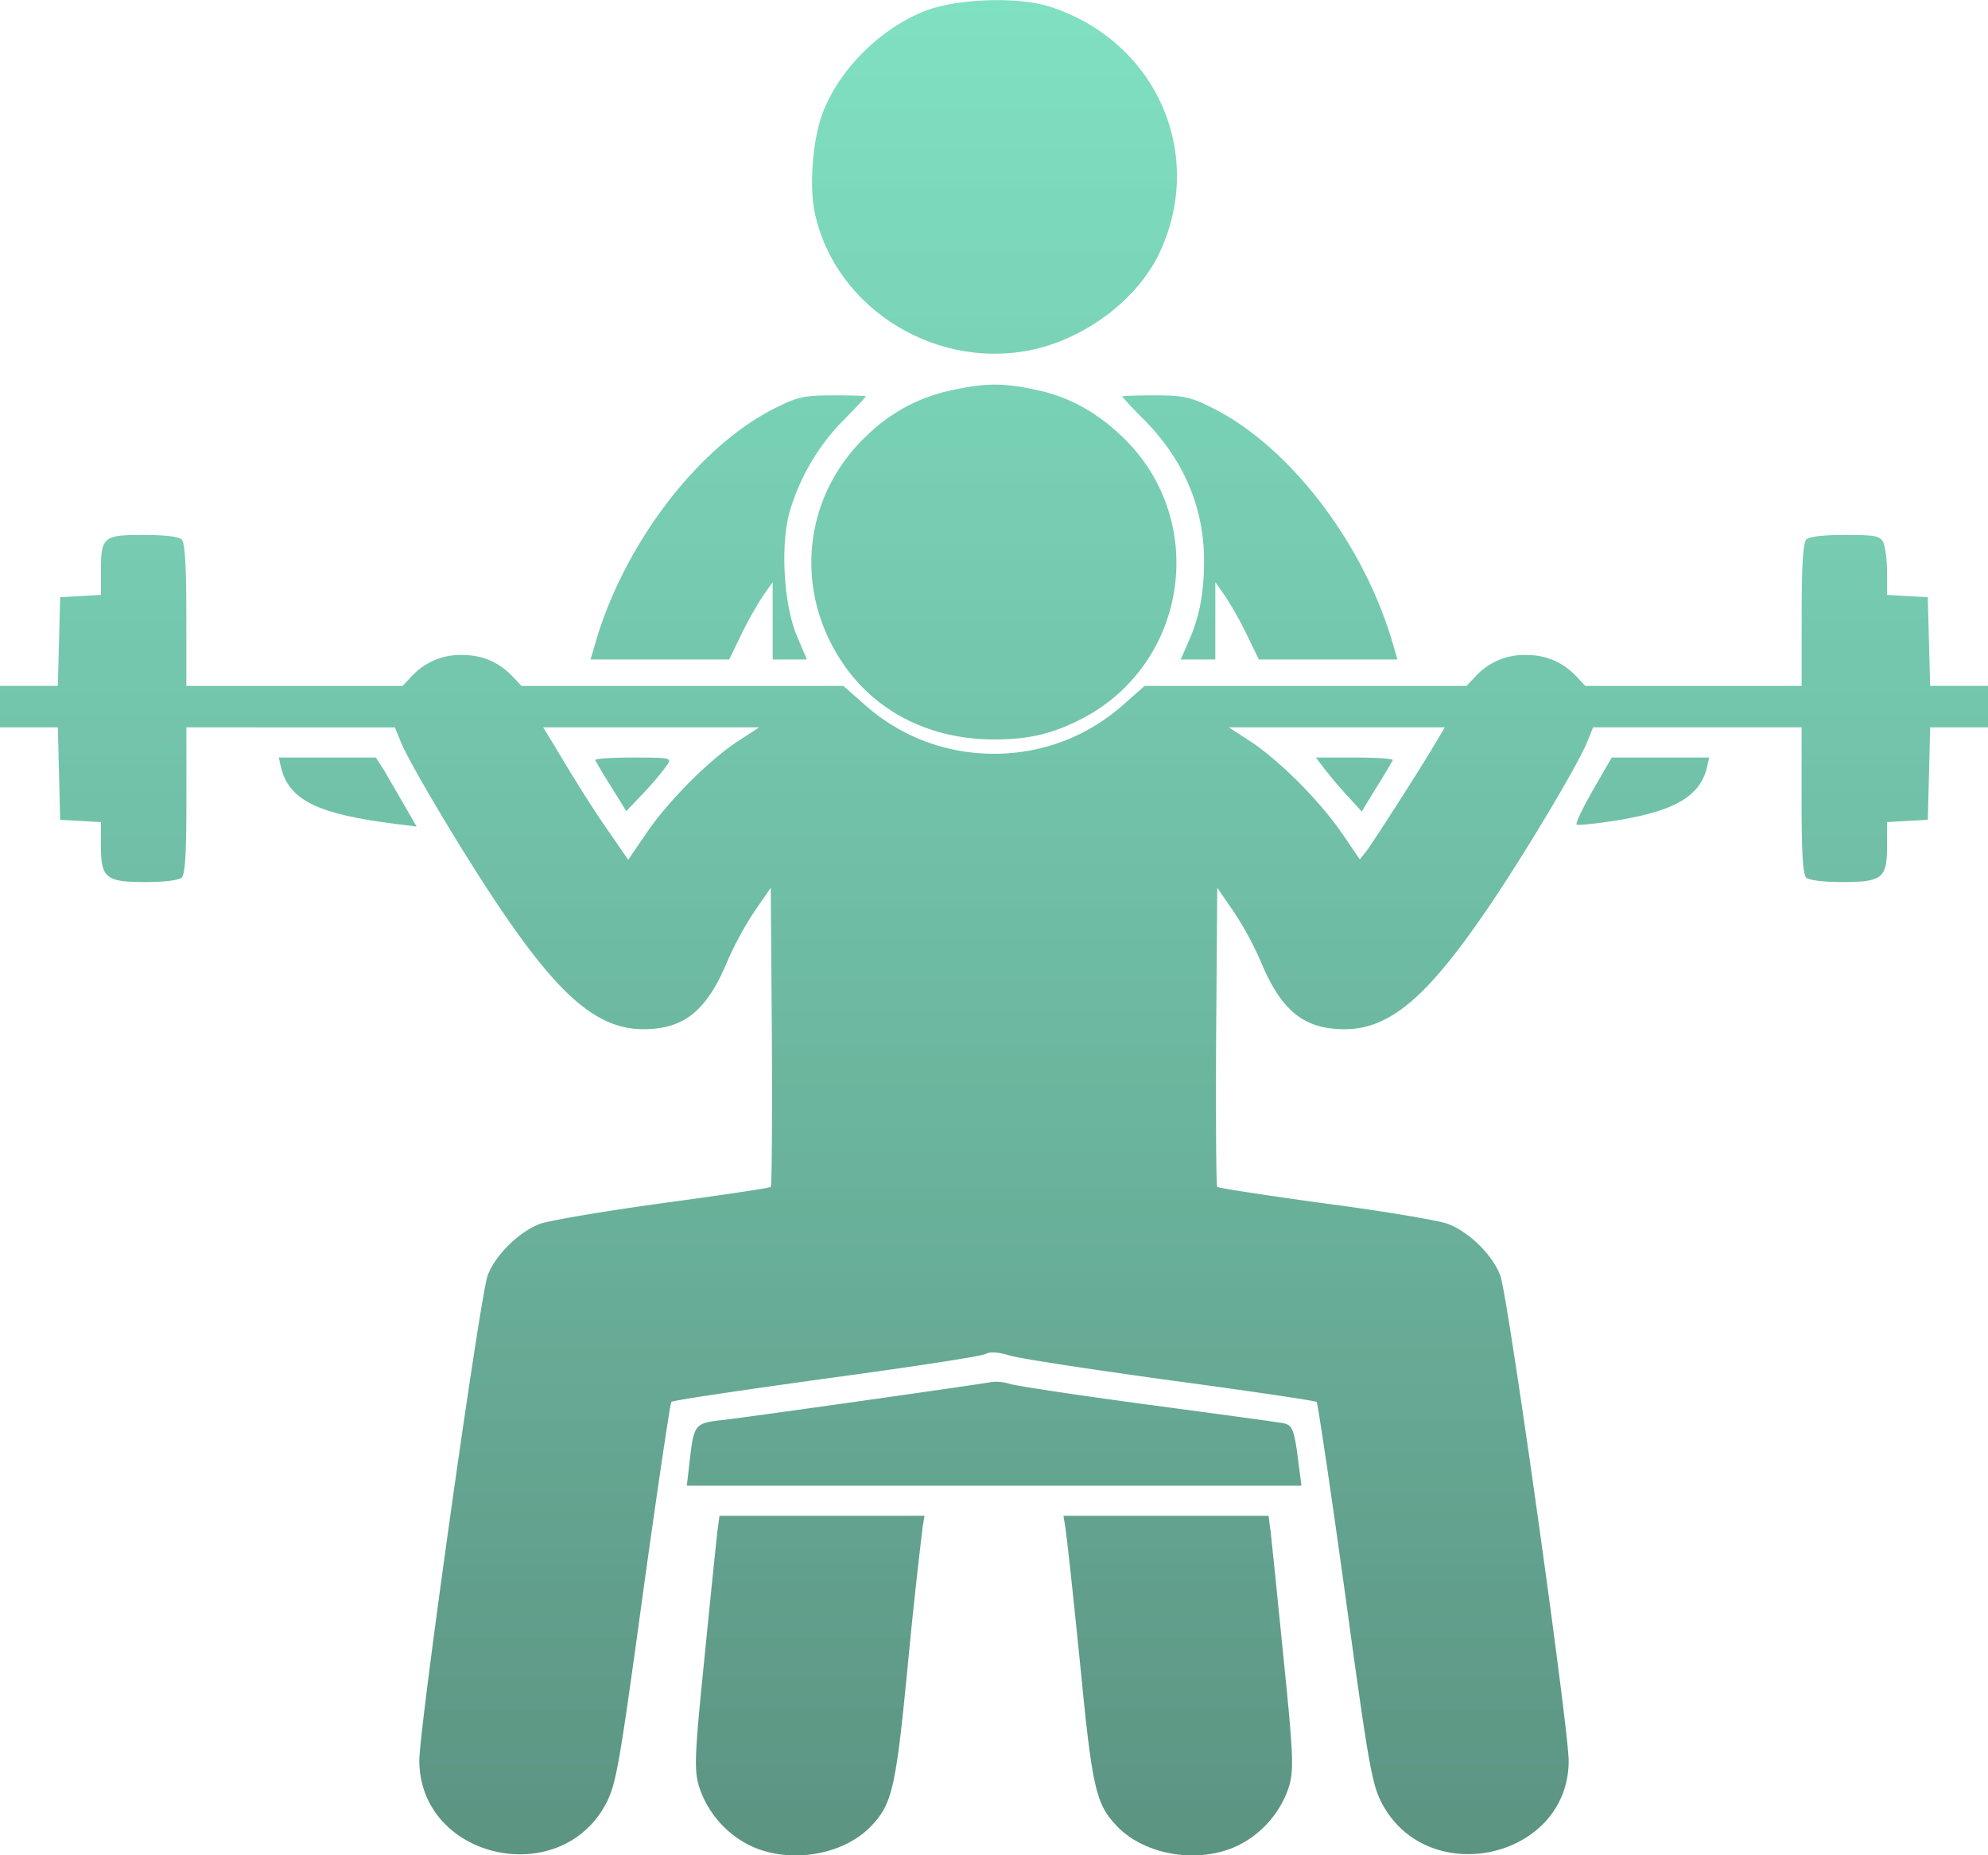
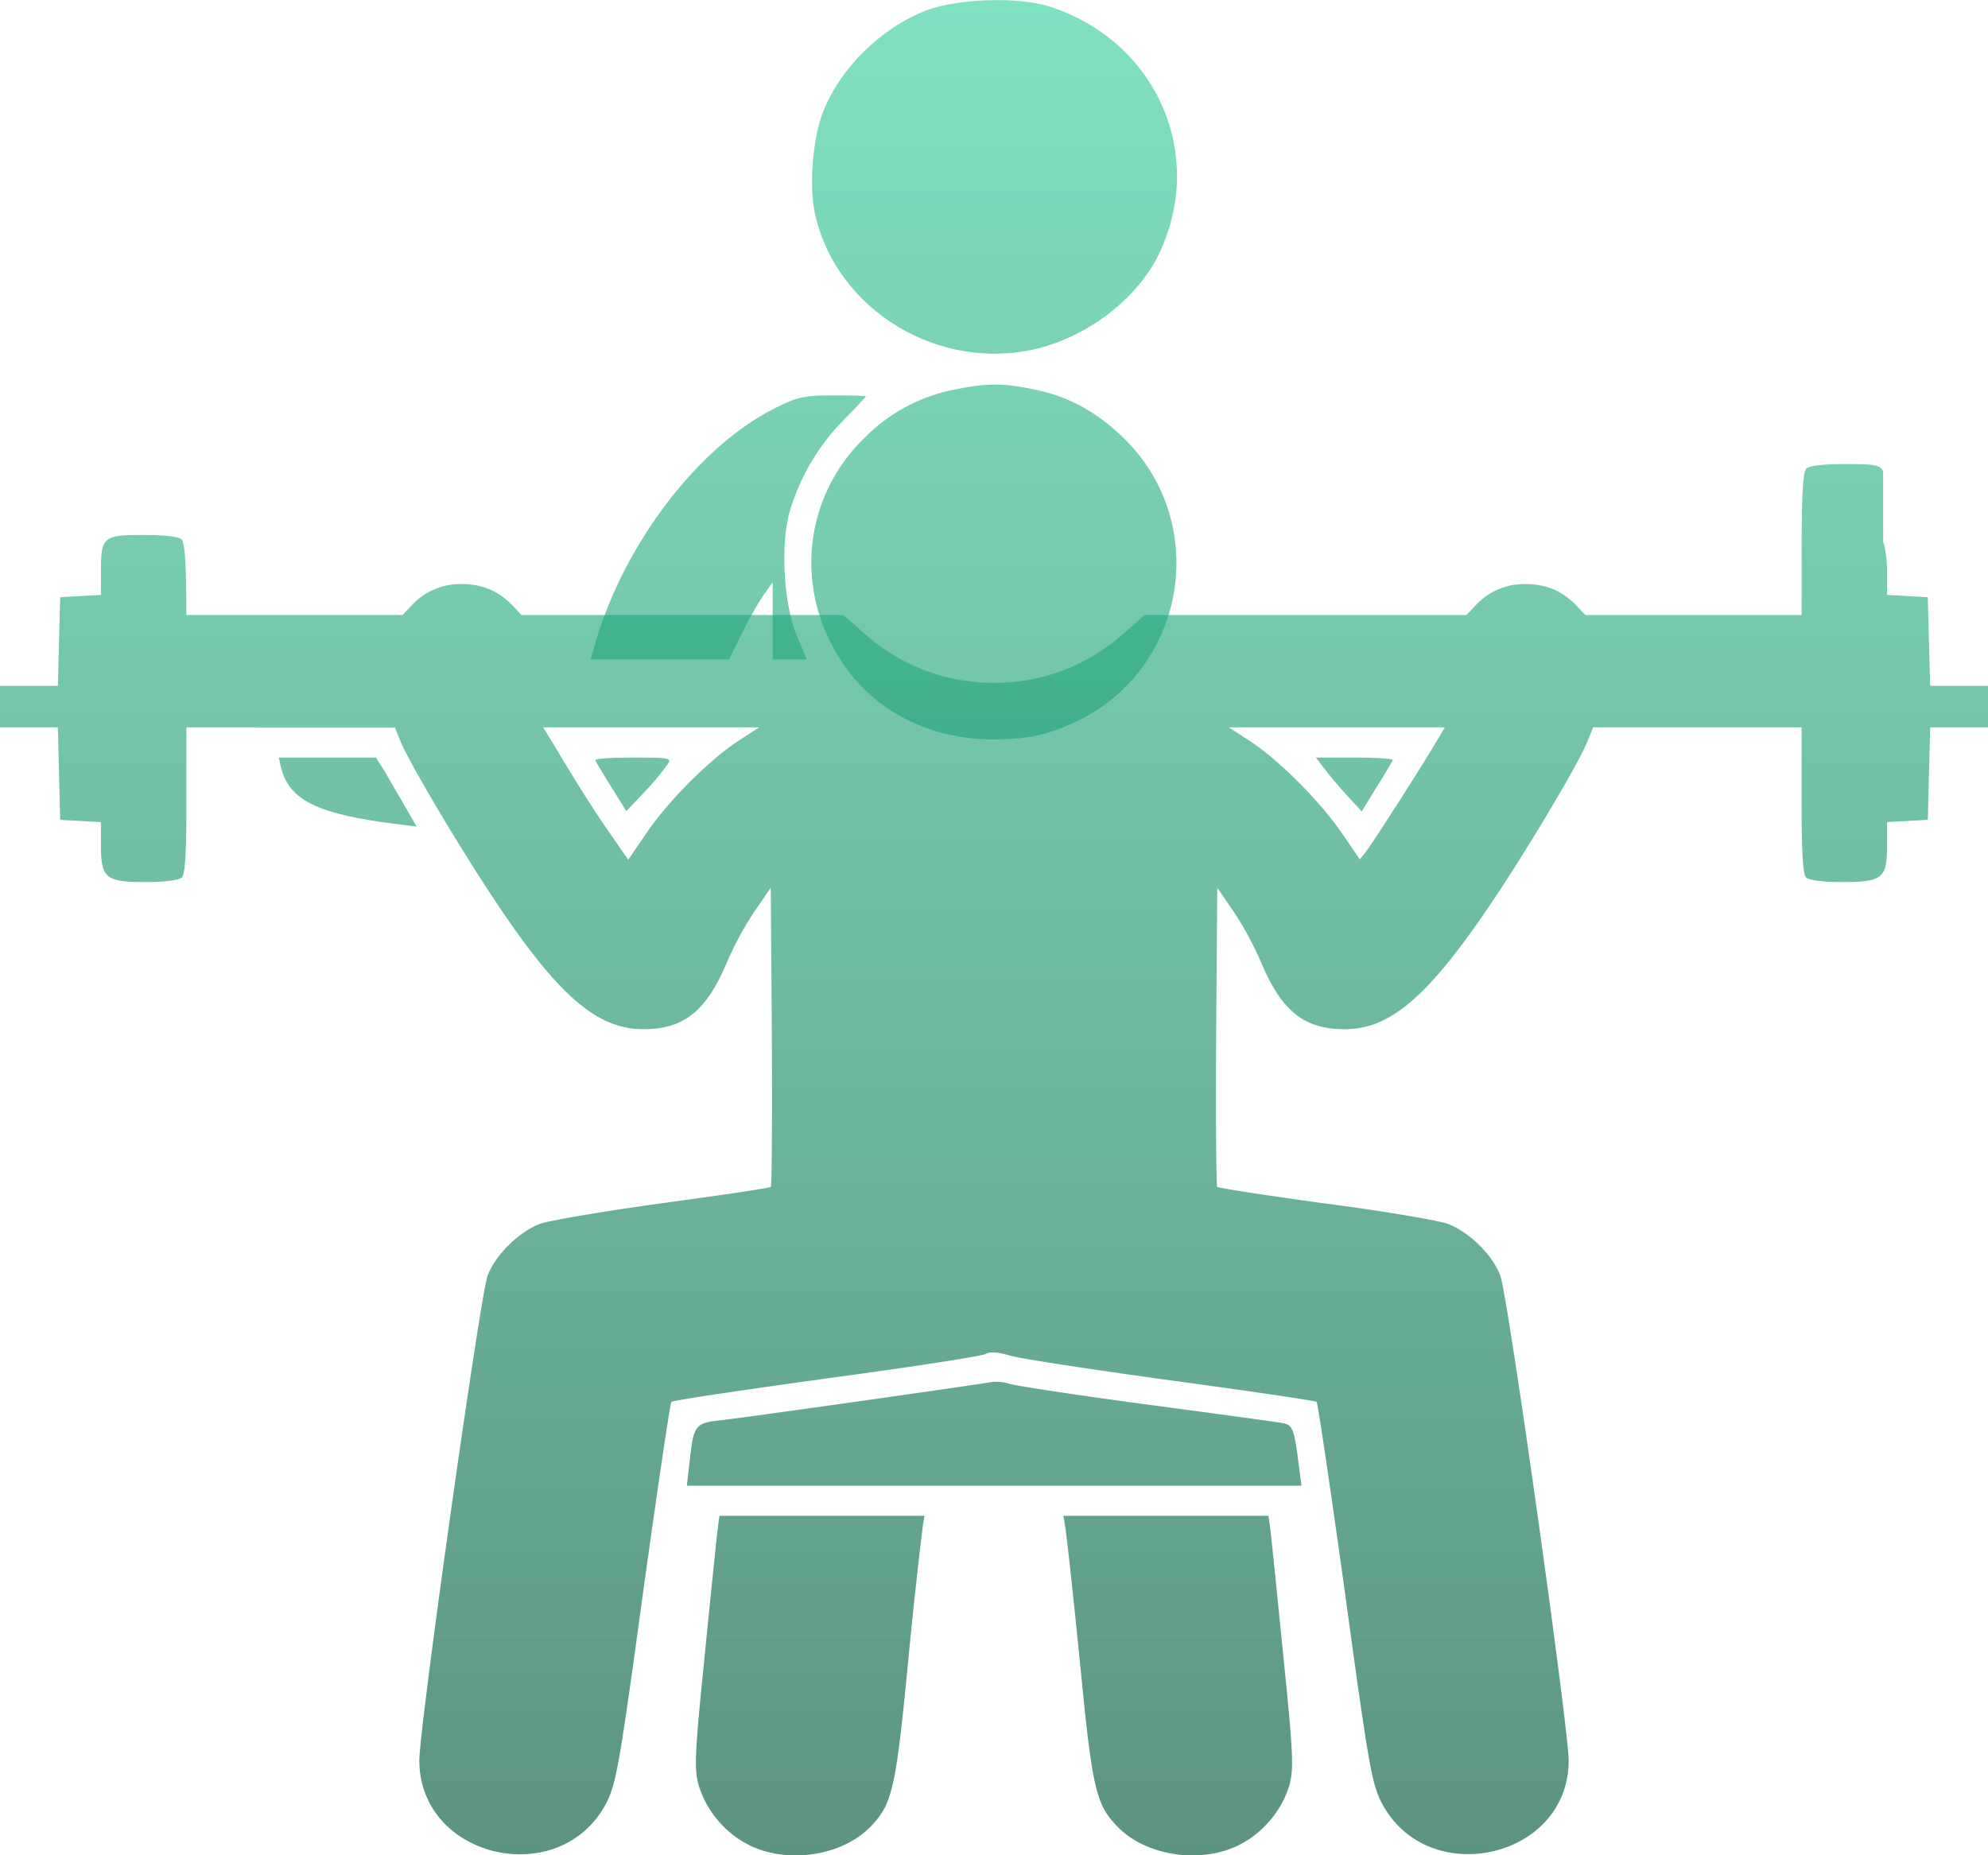
<svg xmlns="http://www.w3.org/2000/svg" width="30" height="28" fill="none">
  <path fill="url(#a)" d="M15.832.097c1.623.518 2.379 2.244 1.652 3.747-.322.654-1.037 1.212-1.81 1.412-1.489.375-3.053-.57-3.375-2.027-.094-.416-.035-1.145.123-1.543.258-.66.879-1.27 1.564-1.532.48-.176 1.377-.205 1.846-.057z" />
  <path fill="url(#b)" d="M15.627 5.882c.498.102.92.336 1.312.712 1.33 1.275.979 3.484-.68 4.287-.421.205-.761.279-1.259.279-.967 0-1.799-.421-2.297-1.173-.726-1.093-.58-2.494.357-3.393a2.59 2.59 0 0 1 1.336-.712c.481-.103.756-.103 1.231 0z" />
-   <path fill="url(#c)" d="M18.258 6.138c1.16.558 2.285 2.004 2.742 3.513l.088.302h-2.092l-.176-.364a5.67 5.67 0 0 0-.328-.587l-.152-.216v1.167h-.522l.117-.268c.17-.387.235-.734.235-1.24-.006-.792-.305-1.498-.897-2.102a6.339 6.339 0 0 1-.34-.359c0-.01.223-.017.487-.017.428 0 .539.023.838.171z" />
  <path fill="url(#d)" d="M13.066 5.984c0 .006-.152.171-.34.36a3.295 3.295 0 0 0-.802 1.354c-.152.501-.1 1.418.1 1.896l.152.359h-.516V8.786l-.152.216a5.67 5.67 0 0 0-.328.587l-.176.364H8.912L9 9.65c.457-1.509 1.582-2.955 2.742-3.513.299-.148.41-.17.838-.17.264 0 .486.005.486.016z" />
-   <path fill="url(#e)" d="M28.418 8.182c.03.063.059.268.059.456v.341l.304.017.31.017.036 1.338H30v.627h-.873l-.035 1.395-.31.017-.305.017v.358c0 .49-.07.547-.68.547-.287 0-.498-.028-.54-.068-.052-.051-.07-.387-.07-1.167v-1.1h-3.146l-.088.217c-.14.353-1.008 1.8-1.547 2.58-.89 1.297-1.447 1.759-2.115 1.759-.604 0-.943-.268-1.248-.98a4.947 4.947 0 0 0-.428-.797l-.246-.358-.017 2.243c-.006 1.235 0 2.254.017 2.272.018.017.75.13 1.629.25.873.114 1.711.256 1.852.308.316.12.673.466.79.78.112.278 1.032 6.832 1.032 7.322 0 1.485-2.139 1.958-2.824.631-.147-.284-.2-.592-.551-3.16-.217-1.565-.41-2.863-.428-2.886-.017-.017-1.014-.165-2.203-.325-1.195-.165-2.285-.33-2.426-.375-.181-.052-.299-.063-.369-.023-.059.034-1.143.2-2.408.37-1.266.176-2.315.33-2.332.353-.018.023-.211 1.32-.428 2.887-.351 2.567-.404 2.875-.55 3.16-.686 1.332-2.825.854-2.825-.638 0-.495.92-7.032 1.031-7.317.118-.313.475-.66.791-.78.141-.05.979-.193 1.858-.313.879-.12 1.611-.227 1.623-.244.017-.018.023-1.037.017-2.272l-.017-2.243-.246.358a4.947 4.947 0 0 0-.428.797c-.305.712-.645.98-1.248.98-.674 0-1.242-.473-2.121-1.765-.545-.798-1.406-2.238-1.541-2.574l-.088-.216H2.813v1.099c0 .78-.018 1.116-.07 1.167-.042.04-.253.068-.546.068-.603 0-.674-.057-.674-.558v-.347l-.31-.017-.305-.017-.035-1.395H0v-.627h.873l.035-1.338.305-.017.31-.017v-.341c0-.536.03-.564.633-.564.323 0 .54.023.586.068.047.046.07.382.07 1.14v1.07h3.264l.14-.149a.996.996 0 0 1 .757-.318c.304 0 .545.102.756.318l.14.149h4.858l.322.284c.539.478 1.219.74 1.951.74s1.412-.262 1.951-.74l.322-.284h4.858l.14-.149a.996.996 0 0 1 .756-.318c.305 0 .545.102.756.318l.14.149h3.265v-1.07c0-.758.023-1.094.07-1.14.047-.045.264-.068.586-.068.445 0 .521.011.574.108zm-9.55 3.006c.433.285 1.042.894 1.376 1.378l.276.404.1-.125c.11-.148.773-1.178 1.024-1.6l.159-.267h-3.258l.322.21zm-10.507.057c.293.496.61 1.002.868 1.367l.251.364.276-.404c.334-.49.943-1.099 1.377-1.384l.322-.21H8.197l.164.267z" />
+   <path fill="url(#e)" d="M28.418 8.182c.03.063.059.268.059.456v.341l.304.017.31.017.036 1.338H30v.627h-.873l-.035 1.395-.31.017-.305.017v.358c0 .49-.07.547-.68.547-.287 0-.498-.028-.54-.068-.052-.051-.07-.387-.07-1.167v-1.1h-3.146l-.088.217c-.14.353-1.008 1.8-1.547 2.58-.89 1.297-1.447 1.759-2.115 1.759-.604 0-.943-.268-1.248-.98a4.947 4.947 0 0 0-.428-.797l-.246-.358-.017 2.243c-.006 1.235 0 2.254.017 2.272.018.017.75.13 1.629.25.873.114 1.711.256 1.852.308.316.12.673.466.79.78.112.278 1.032 6.832 1.032 7.322 0 1.485-2.139 1.958-2.824.631-.147-.284-.2-.592-.551-3.16-.217-1.565-.41-2.863-.428-2.886-.017-.017-1.014-.165-2.203-.325-1.195-.165-2.285-.33-2.426-.375-.181-.052-.299-.063-.369-.023-.059.034-1.143.2-2.408.37-1.266.176-2.315.33-2.332.353-.018.023-.211 1.32-.428 2.887-.351 2.567-.404 2.875-.55 3.16-.686 1.332-2.825.854-2.825-.638 0-.495.92-7.032 1.031-7.317.118-.313.475-.66.791-.78.141-.05.979-.193 1.858-.313.879-.12 1.611-.227 1.623-.244.017-.018.023-1.037.017-2.272l-.017-2.243-.246.358a4.947 4.947 0 0 0-.428.797c-.305.712-.645.98-1.248.98-.674 0-1.242-.473-2.121-1.765-.545-.798-1.406-2.238-1.541-2.574l-.088-.216H2.813v1.099c0 .78-.018 1.116-.07 1.167-.042.04-.253.068-.546.068-.603 0-.674-.057-.674-.558v-.347l-.31-.017-.305-.017-.035-1.395H0v-.627h.873l.035-1.338.305-.017.31-.017v-.341c0-.536.03-.564.633-.564.323 0 .54.023.586.068.047.046.07.382.07 1.14h3.264l.14-.149a.996.996 0 0 1 .757-.318c.304 0 .545.102.756.318l.14.149h4.858l.322.284c.539.478 1.219.74 1.951.74s1.412-.262 1.951-.74l.322-.284h4.858l.14-.149a.996.996 0 0 1 .756-.318c.305 0 .545.102.756.318l.14.149h3.265v-1.07c0-.758.023-1.094.07-1.14.047-.045.264-.068.586-.068.445 0 .521.011.574.108zm-9.55 3.006c.433.285 1.042.894 1.376 1.378l.276.404.1-.125c.11-.148.773-1.178 1.024-1.6l.159-.267h-3.258l.322.21zm-10.507.057c.293.496.61 1.002.868 1.367l.251.364.276-.404c.334-.49.943-1.099 1.377-1.384l.322-.21H8.197l.164.267z" />
  <path fill="url(#f)" d="M21.018 11.473a8.91 8.91 0 0 1-.247.41l-.222.364-.229-.25a6.168 6.168 0 0 1-.345-.41l-.118-.154h.592c.328 0 .58.017.569.04z" />
  <path fill="url(#g)" d="M10.078 11.53a3.97 3.97 0 0 1-.34.41l-.287.302-.222-.359a9.031 9.031 0 0 1-.247-.41c-.011-.023.24-.04.569-.04.545 0 .586.006.527.097z" />
-   <path fill="url(#h)" d="M25.758 11.587c-.106.427-.48.649-1.336.791-.317.052-.598.08-.627.069-.03-.006.082-.24.24-.518l.287-.496h1.471l-.035.154z" />
  <path fill="url(#i)" d="M5.79 11.615c.058.103.198.342.304.524l.193.336-.316-.04c-1.178-.148-1.606-.358-1.729-.848l-.035-.154h1.465l.117.182z" />
  <path fill="url(#j)" d="M15.234 20.885c.082.028 1.014.17 2.08.313 1.061.142 1.993.267 2.063.284.129.029.158.103.223.638l.04.302h-9.275l.041-.359c.065-.57.076-.586.504-.632.387-.045 3.78-.524 4.031-.57a.643.643 0 0 1 .293.024z" />
  <path fill="url(#k)" d="M19.178 23.145c.017.154.105 1.002.193 1.896.147 1.435.152 1.657.088 1.896-.111.387-.41.74-.78.917-.58.279-1.388.153-1.816-.285-.328-.342-.38-.558-.568-2.5-.1-1.002-.2-1.907-.217-2.01l-.03-.182h3.095l.035.268z" />
  <path fill="url(#l)" d="M13.922 23.06a80.799 80.799 0 0 0-.217 2.01c-.187 1.94-.24 2.157-.568 2.499-.428.438-1.237.564-1.817.285a1.512 1.512 0 0 1-.779-.917c-.064-.24-.059-.461.088-1.896.088-.894.176-1.742.193-1.896l.035-.268h3.094l-.03.183z" />
  <defs>
    <linearGradient id="a" x1="15" x2="15" y1=".002" y2="28.002" gradientUnits="userSpaceOnUse">
      <stop stop-color="#2CCB99" stop-opacity=".6" />
      <stop offset="1" stop-color="#16654C" stop-opacity=".7" />
    </linearGradient>
    <linearGradient id="b" x1="15" x2="15" y1=".002" y2="28.002" gradientUnits="userSpaceOnUse">
      <stop stop-color="#2CCB99" stop-opacity=".6" />
      <stop offset="1" stop-color="#16654C" stop-opacity=".7" />
    </linearGradient>
    <linearGradient id="c" x1="15" x2="15" y1=".002" y2="28.002" gradientUnits="userSpaceOnUse">
      <stop stop-color="#2CCB99" stop-opacity=".6" />
      <stop offset="1" stop-color="#16654C" stop-opacity=".7" />
    </linearGradient>
    <linearGradient id="d" x1="15" x2="15" y1=".002" y2="28.002" gradientUnits="userSpaceOnUse">
      <stop stop-color="#2CCB99" stop-opacity=".6" />
      <stop offset="1" stop-color="#16654C" stop-opacity=".7" />
    </linearGradient>
    <linearGradient id="e" x1="15" x2="15" y1=".002" y2="28.002" gradientUnits="userSpaceOnUse">
      <stop stop-color="#2CCB99" stop-opacity=".6" />
      <stop offset="1" stop-color="#16654C" stop-opacity=".7" />
    </linearGradient>
    <linearGradient id="f" x1="15" x2="15" y1=".002" y2="28.002" gradientUnits="userSpaceOnUse">
      <stop stop-color="#2CCB99" stop-opacity=".6" />
      <stop offset="1" stop-color="#16654C" stop-opacity=".7" />
    </linearGradient>
    <linearGradient id="g" x1="15" x2="15" y1=".002" y2="28.002" gradientUnits="userSpaceOnUse">
      <stop stop-color="#2CCB99" stop-opacity=".6" />
      <stop offset="1" stop-color="#16654C" stop-opacity=".7" />
    </linearGradient>
    <linearGradient id="h" x1="15" x2="15" y1=".002" y2="28.002" gradientUnits="userSpaceOnUse">
      <stop stop-color="#2CCB99" stop-opacity=".6" />
      <stop offset="1" stop-color="#16654C" stop-opacity=".7" />
    </linearGradient>
    <linearGradient id="i" x1="15" x2="15" y1=".002" y2="28.002" gradientUnits="userSpaceOnUse">
      <stop stop-color="#2CCB99" stop-opacity=".6" />
      <stop offset="1" stop-color="#16654C" stop-opacity=".7" />
    </linearGradient>
    <linearGradient id="j" x1="15" x2="15" y1=".002" y2="28.002" gradientUnits="userSpaceOnUse">
      <stop stop-color="#2CCB99" stop-opacity=".6" />
      <stop offset="1" stop-color="#16654C" stop-opacity=".7" />
    </linearGradient>
    <linearGradient id="k" x1="15" x2="15" y1=".002" y2="28.002" gradientUnits="userSpaceOnUse">
      <stop stop-color="#2CCB99" stop-opacity=".6" />
      <stop offset="1" stop-color="#16654C" stop-opacity=".7" />
    </linearGradient>
    <linearGradient id="l" x1="15" x2="15" y1=".002" y2="28.002" gradientUnits="userSpaceOnUse">
      <stop stop-color="#2CCB99" stop-opacity=".6" />
      <stop offset="1" stop-color="#16654C" stop-opacity=".7" />
    </linearGradient>
  </defs>
</svg>